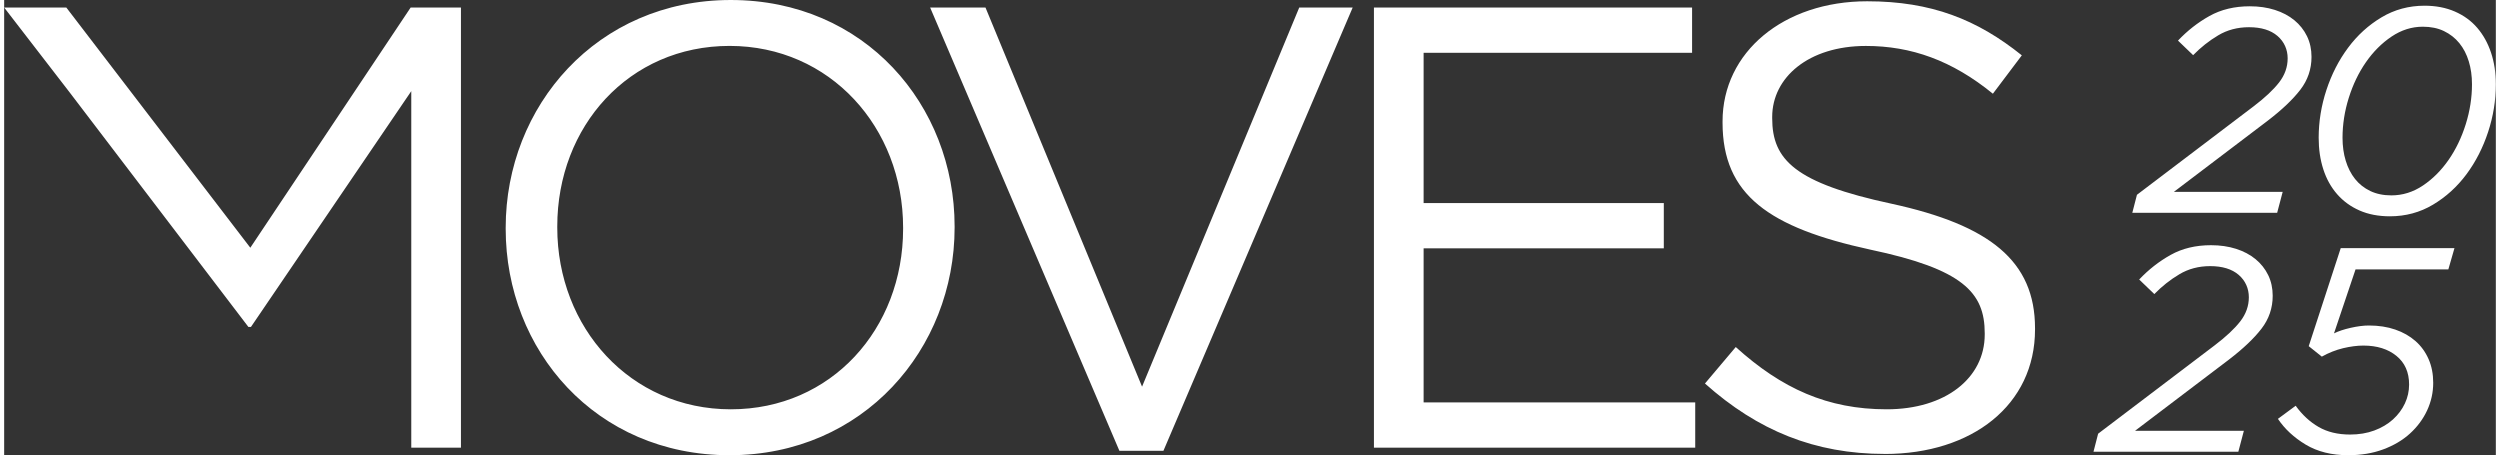
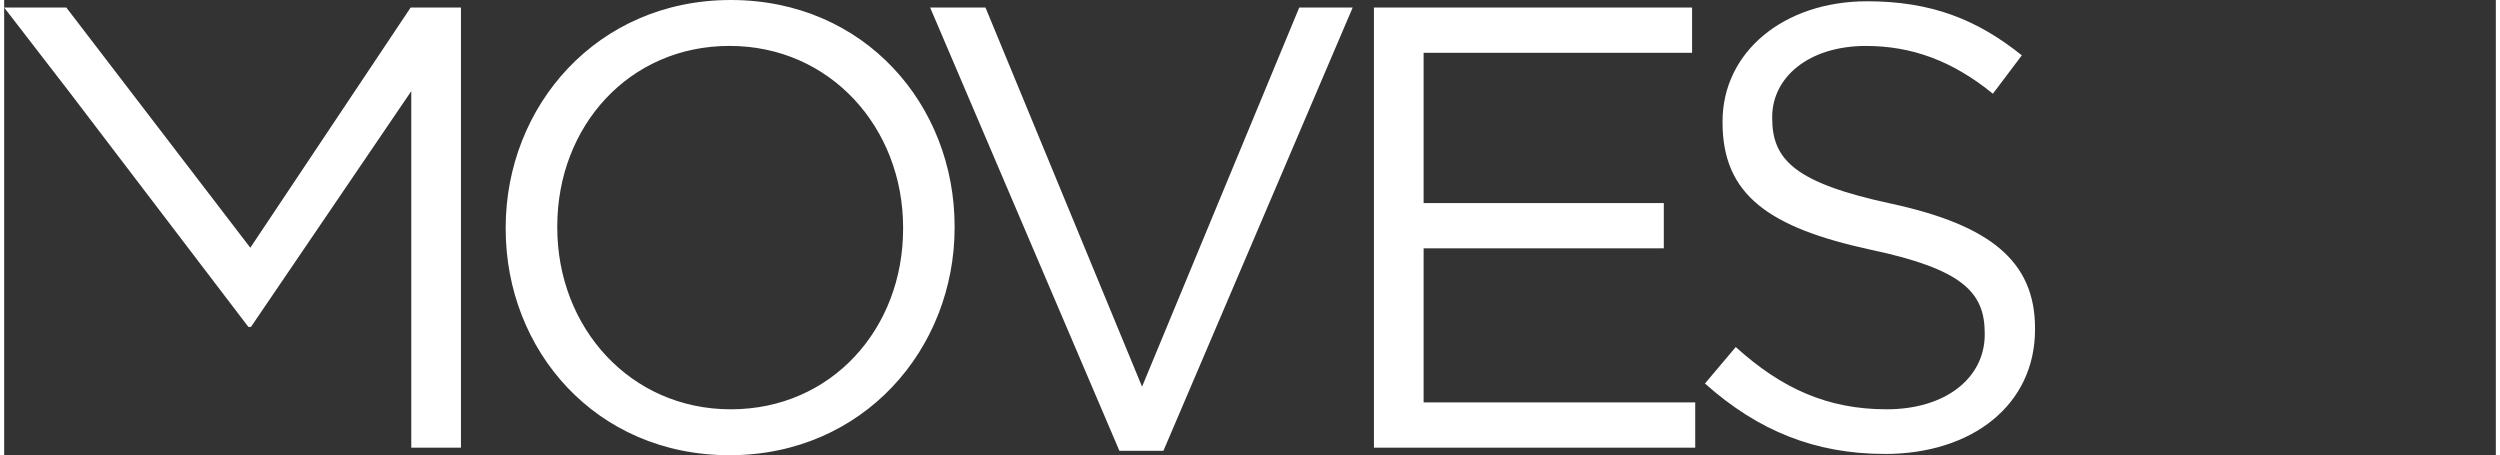
<svg xmlns="http://www.w3.org/2000/svg" id="Layer_16807360005860" data-name="Layer 1" viewBox="0 0 681.14 124.44" aria-hidden="true" width="681px" height="124px">
  <rect x="0" y="0" width="681.14" height="124.44" fill="#333333" stroke="none" />
  <defs>
    <linearGradient class="cerosgradient" data-cerosgradient="true" id="CerosGradient_idc7c2ddef9" gradientUnits="userSpaceOnUse" x1="50%" y1="100%" x2="50%" y2="0%">
      <stop offset="0%" stop-color="#d1d1d1" />
      <stop offset="100%" stop-color="#d1d1d1" />
    </linearGradient>
    <linearGradient />
    <style>
      .cls-1-6807360005860{
        fill: #fff;
      }
    </style>
  </defs>
  <path class="cls-1-6807360005860" d="M514.09,124.1c23.89,0,41.08-13.41,41.08-34.03v-.34c0-18.39-12.38-28.19-39.19-34.03-26.47-5.67-32.66-12.03-32.66-23.38v-.34c0-10.83,9.97-19.42,25.61-19.42,12.38,0,23.55,3.95,34.72,13.06l7.91-10.49c-12.2-9.8-24.75-14.78-42.28-14.78-22.86,0-39.53,13.92-39.53,32.83v.34c0,19.77,12.72,28.7,40.39,34.72,25.27,5.33,31.28,11.69,31.28,22.86v.34c0,11.86-10.66,20.45-26.81,20.45s-28.7-5.67-41.25-17.02l-8.42,9.97c14.44,12.89,30.08,19.25,49.16,19.25M374.45,122.38h87.83v-12.38h-74.25v-42.11h65.66v-12.37h-65.66V14.44h73.39V2.06h-86.97v120.32ZM304.87,123.24h12.03L368.64,2.06h-14.61l-42.97,103.64L268.26,2.06h-15.13l51.74,121.18ZM198.64,111.89c-27.5,0-47.44-22.34-47.44-49.67v-.34c0-27.33,19.59-49.33,47.1-49.33s47.44,22.34,47.44,49.67v.34c0,27.33-19.6,49.33-47.1,49.33M198.29,124.44c36.61,0,61.53-29.05,61.53-62.22v-.34c0-33.17-24.58-61.88-61.19-61.88s-61.53,29.05-61.53,62.22v.34c0,33.17,24.58,61.88,61.19,61.88M17.78,25.1l48.99,64.28h.69L111.29,24.92v97.46h13.58V2.06h-13.75l-43.83,65.66L16.99,2.06H0" />
-   <path class="cls-1-6807360005860" d="M652.59,53.41c3.07,0,5.95-.9,8.63-2.7,2.68-1.8,5.01-4.14,7-7,1.99-2.86,3.55-6.11,4.69-9.74,1.14-3.63,1.71-7.28,1.71-10.93,0-2.28-.29-4.37-.88-6.28-.58-1.91-1.44-3.57-2.58-4.97-1.14-1.4-2.55-2.5-4.21-3.3-1.67-.8-3.59-1.19-5.77-1.19-3.02,0-5.87.9-8.55,2.7-2.68,1.8-5.01,4.14-7,7-1.99,2.86-3.55,6.11-4.69,9.74-1.14,3.63-1.71,7.28-1.71,10.93,0,2.28.29,4.37.88,6.28.58,1.91,1.43,3.57,2.54,4.97,1.11,1.4,2.51,2.5,4.17,3.3,1.67.79,3.59,1.19,5.77,1.19M652.19,59.13c-3.13,0-5.9-.53-8.31-1.59-2.41-1.06-4.45-2.54-6.12-4.45-1.67-1.91-2.93-4.17-3.78-6.8-.85-2.62-1.27-5.5-1.27-8.63,0-4.4.7-8.75,2.11-13.04s3.38-8.15,5.93-11.57c2.54-3.42,5.59-6.19,9.14-8.31,3.55-2.12,7.48-3.18,11.77-3.18,3.07,0,5.83.53,8.27,1.59,2.44,1.06,4.48,2.54,6.12,4.45,1.64,1.91,2.9,4.17,3.78,6.8.87,2.62,1.31,5.5,1.31,8.63,0,4.4-.7,8.75-2.11,13.04-1.41,4.29-3.38,8.15-5.92,11.57-2.55,3.42-5.59,6.19-9.15,8.31-3.55,2.12-7.48,3.18-11.77,3.18M581.76,58.18l1.27-4.93,31.89-24.18c3.07-2.33,5.4-4.51,6.96-6.52,1.56-2.01,2.35-4.22,2.35-6.6s-.93-4.53-2.78-6.12c-1.85-1.59-4.45-2.39-7.79-2.39-3.13,0-5.94.74-8.43,2.23-2.49,1.48-4.77,3.29-6.84,5.41l-4.14-3.98c2.55-2.7,5.41-4.94,8.59-6.72s6.86-2.66,11.05-2.66c2.49,0,4.77.33,6.84.99,2.07.66,3.84,1.6,5.33,2.82,1.48,1.22,2.64,2.68,3.46,4.37.82,1.7,1.23,3.58,1.23,5.65,0,3.34-1.02,6.34-3.06,8.99-2.04,2.65-5,5.46-8.87,8.43l-25.69,19.48h29.74l-1.51,5.73h-39.6Z" />
-   <path class="cls-1-6807360005860" d="M640.81,124.44c-4.56,0-8.44-.97-11.65-2.9-3.21-1.93-5.74-4.28-7.59-7.04l4.85-3.58c1.8,2.49,3.9,4.43,6.28,5.8,2.39,1.38,5.25,2.07,8.59,2.07,2.44,0,4.65-.37,6.64-1.11,1.99-.74,3.68-1.75,5.09-3.02,1.4-1.27,2.49-2.73,3.26-4.37.77-1.64,1.15-3.37,1.15-5.17,0-3.34-1.15-5.95-3.46-7.83s-5.31-2.82-9.03-2.82c-1.7,0-3.54.24-5.53.71-1.99.48-3.94,1.25-5.84,2.31l-3.58-2.86,8.75-26.8h31.09l-1.67,5.81h-25.37l-5.89,17.49c1.17-.58,2.68-1.09,4.53-1.51,1.85-.42,3.53-.64,5.01-.64,2.65,0,5.05.37,7.2,1.11,2.15.74,3.99,1.79,5.53,3.14,1.54,1.35,2.73,3,3.58,4.93.85,1.93,1.27,4.09,1.27,6.48,0,2.65-.56,5.17-1.67,7.56-1.11,2.39-2.68,4.49-4.69,6.32-2.02,1.83-4.45,3.27-7.32,4.33-2.86,1.06-6.04,1.59-9.54,1.59M571.15,123.49l1.27-4.93,31.89-24.18c3.07-2.33,5.4-4.51,6.96-6.52,1.56-2.01,2.35-4.22,2.35-6.6s-.93-4.53-2.78-6.12c-1.85-1.59-4.45-2.39-7.79-2.39-3.13,0-5.94.74-8.43,2.23-2.49,1.48-4.77,3.29-6.84,5.41l-4.14-3.98c2.55-2.7,5.41-4.94,8.59-6.72s6.86-2.66,11.05-2.66c2.49,0,4.77.33,6.84.99,2.07.66,3.84,1.6,5.33,2.82,1.48,1.22,2.64,2.68,3.46,4.37.82,1.7,1.23,3.58,1.23,5.65,0,3.34-1.02,6.34-3.06,8.99-2.04,2.65-5,5.46-8.87,8.43l-25.69,19.48h29.74l-1.51,5.73h-39.6Z" />
</svg>